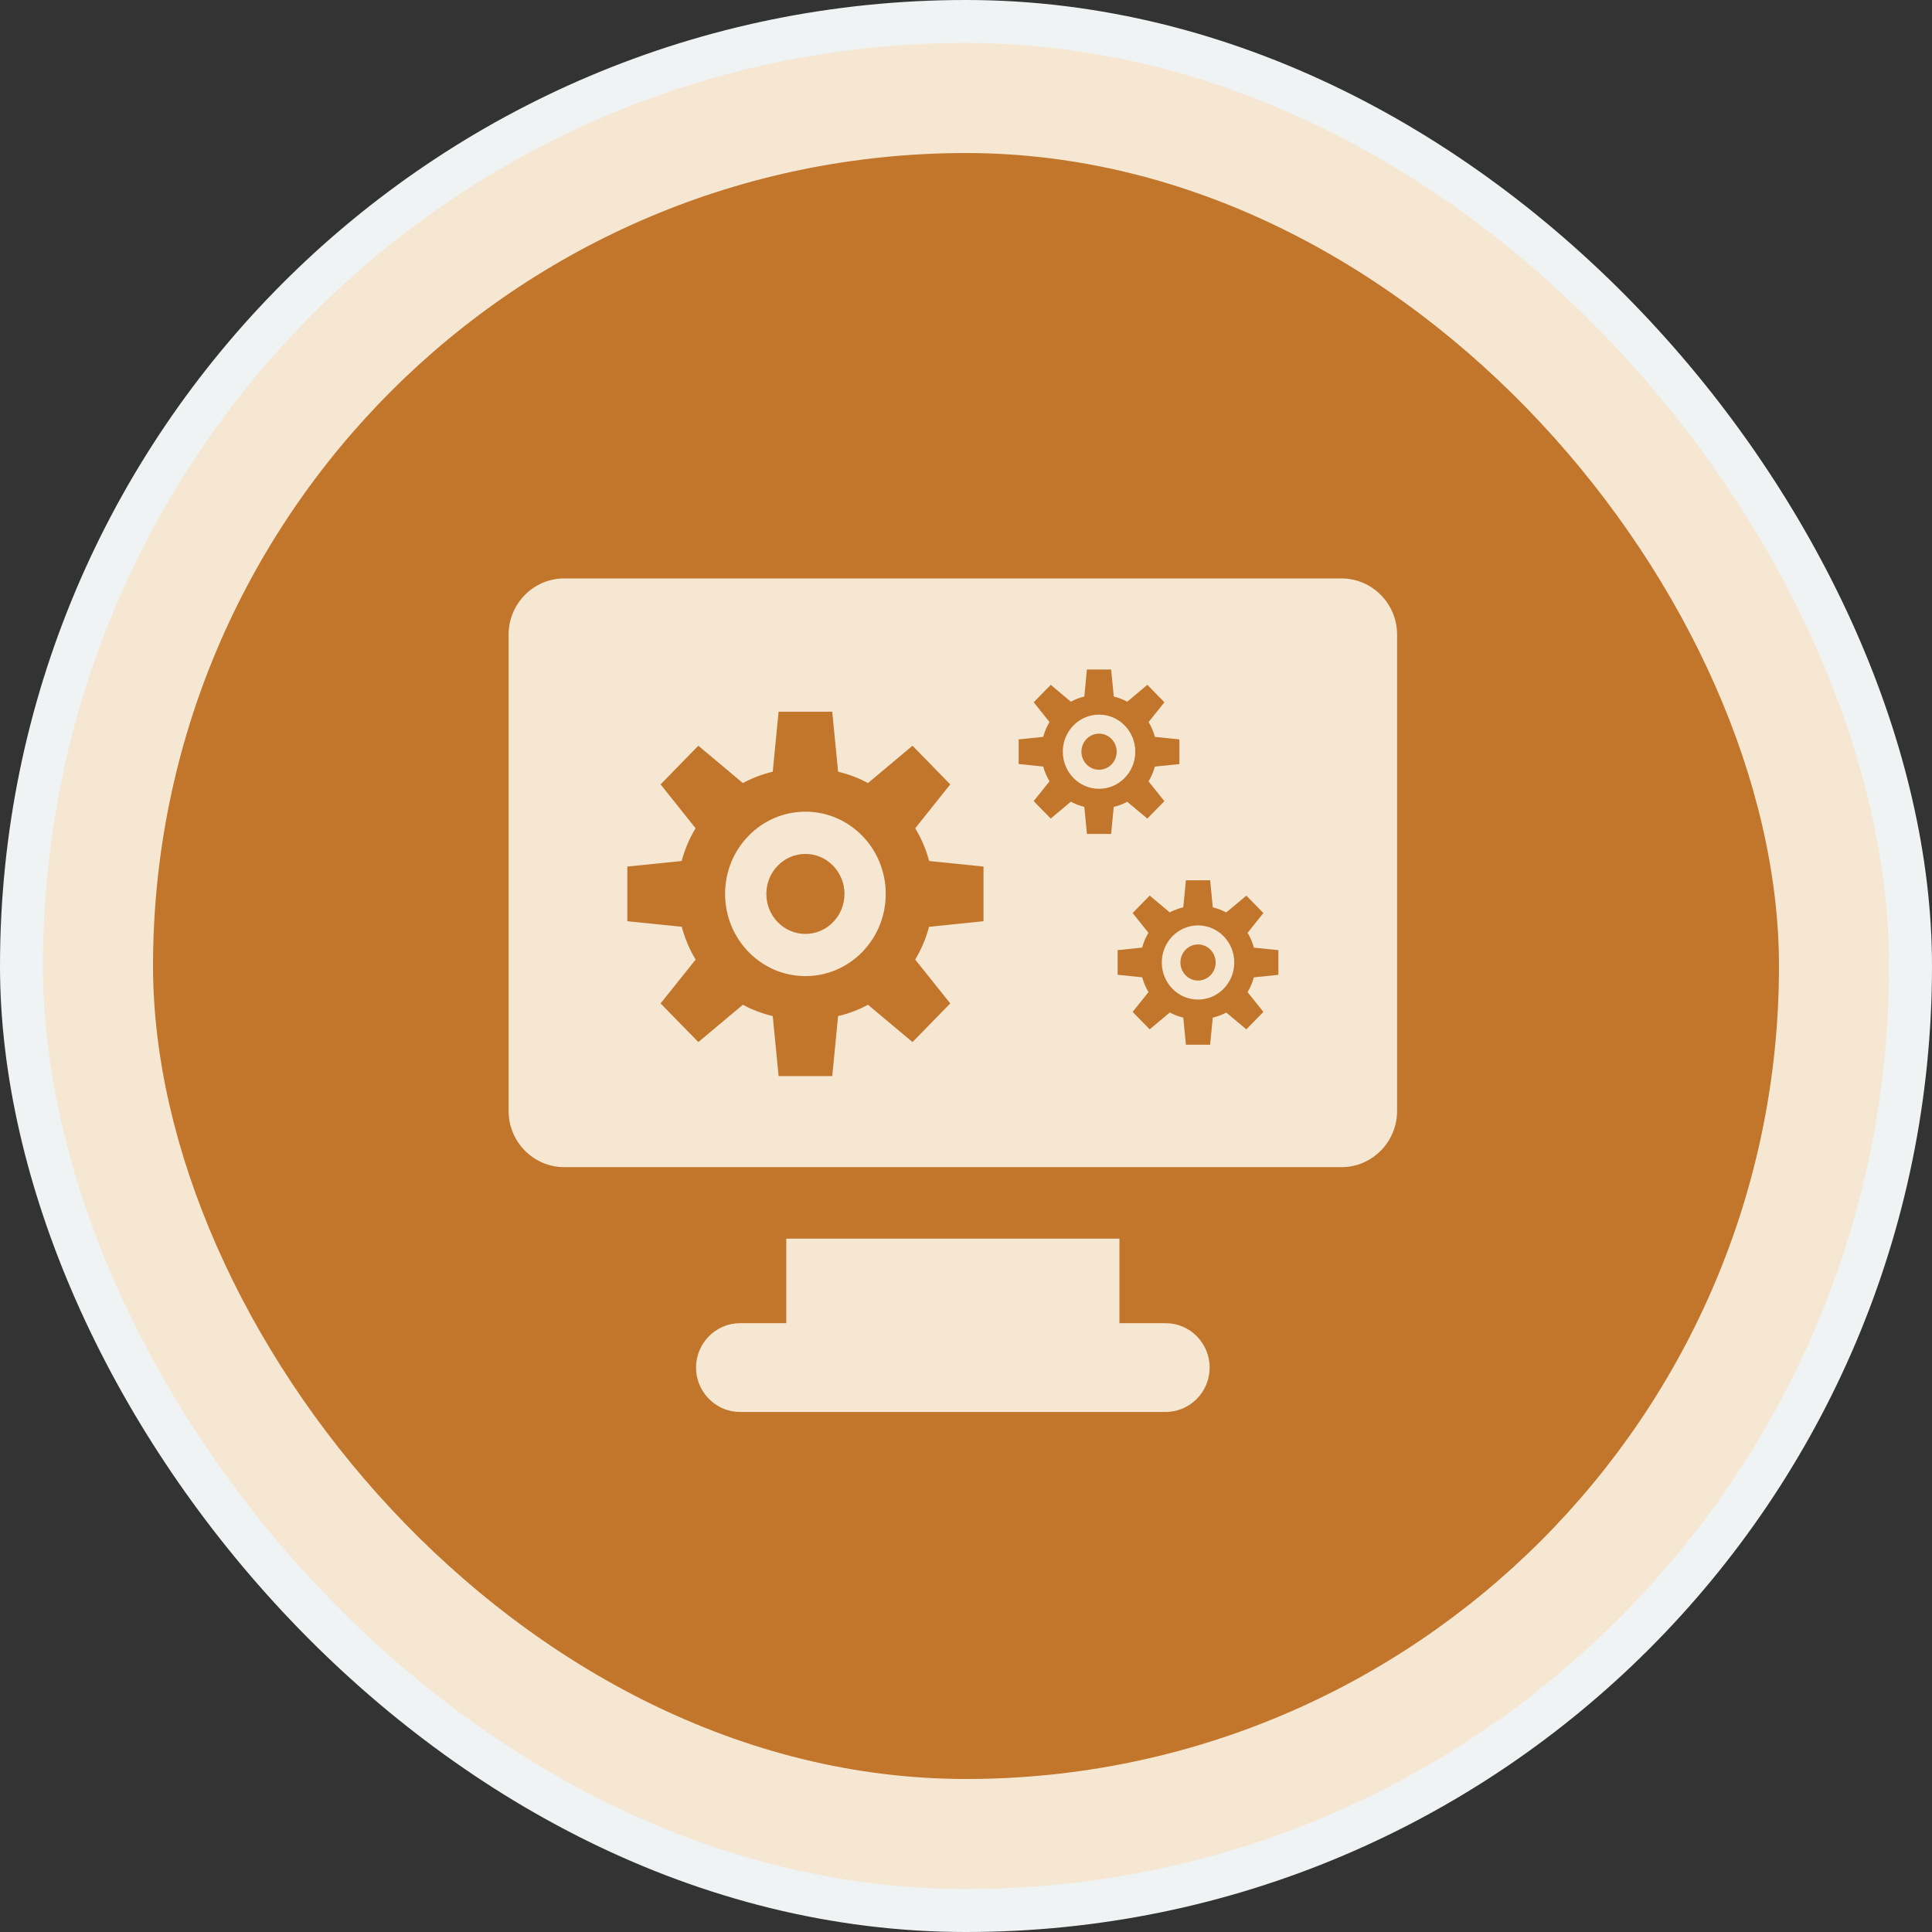
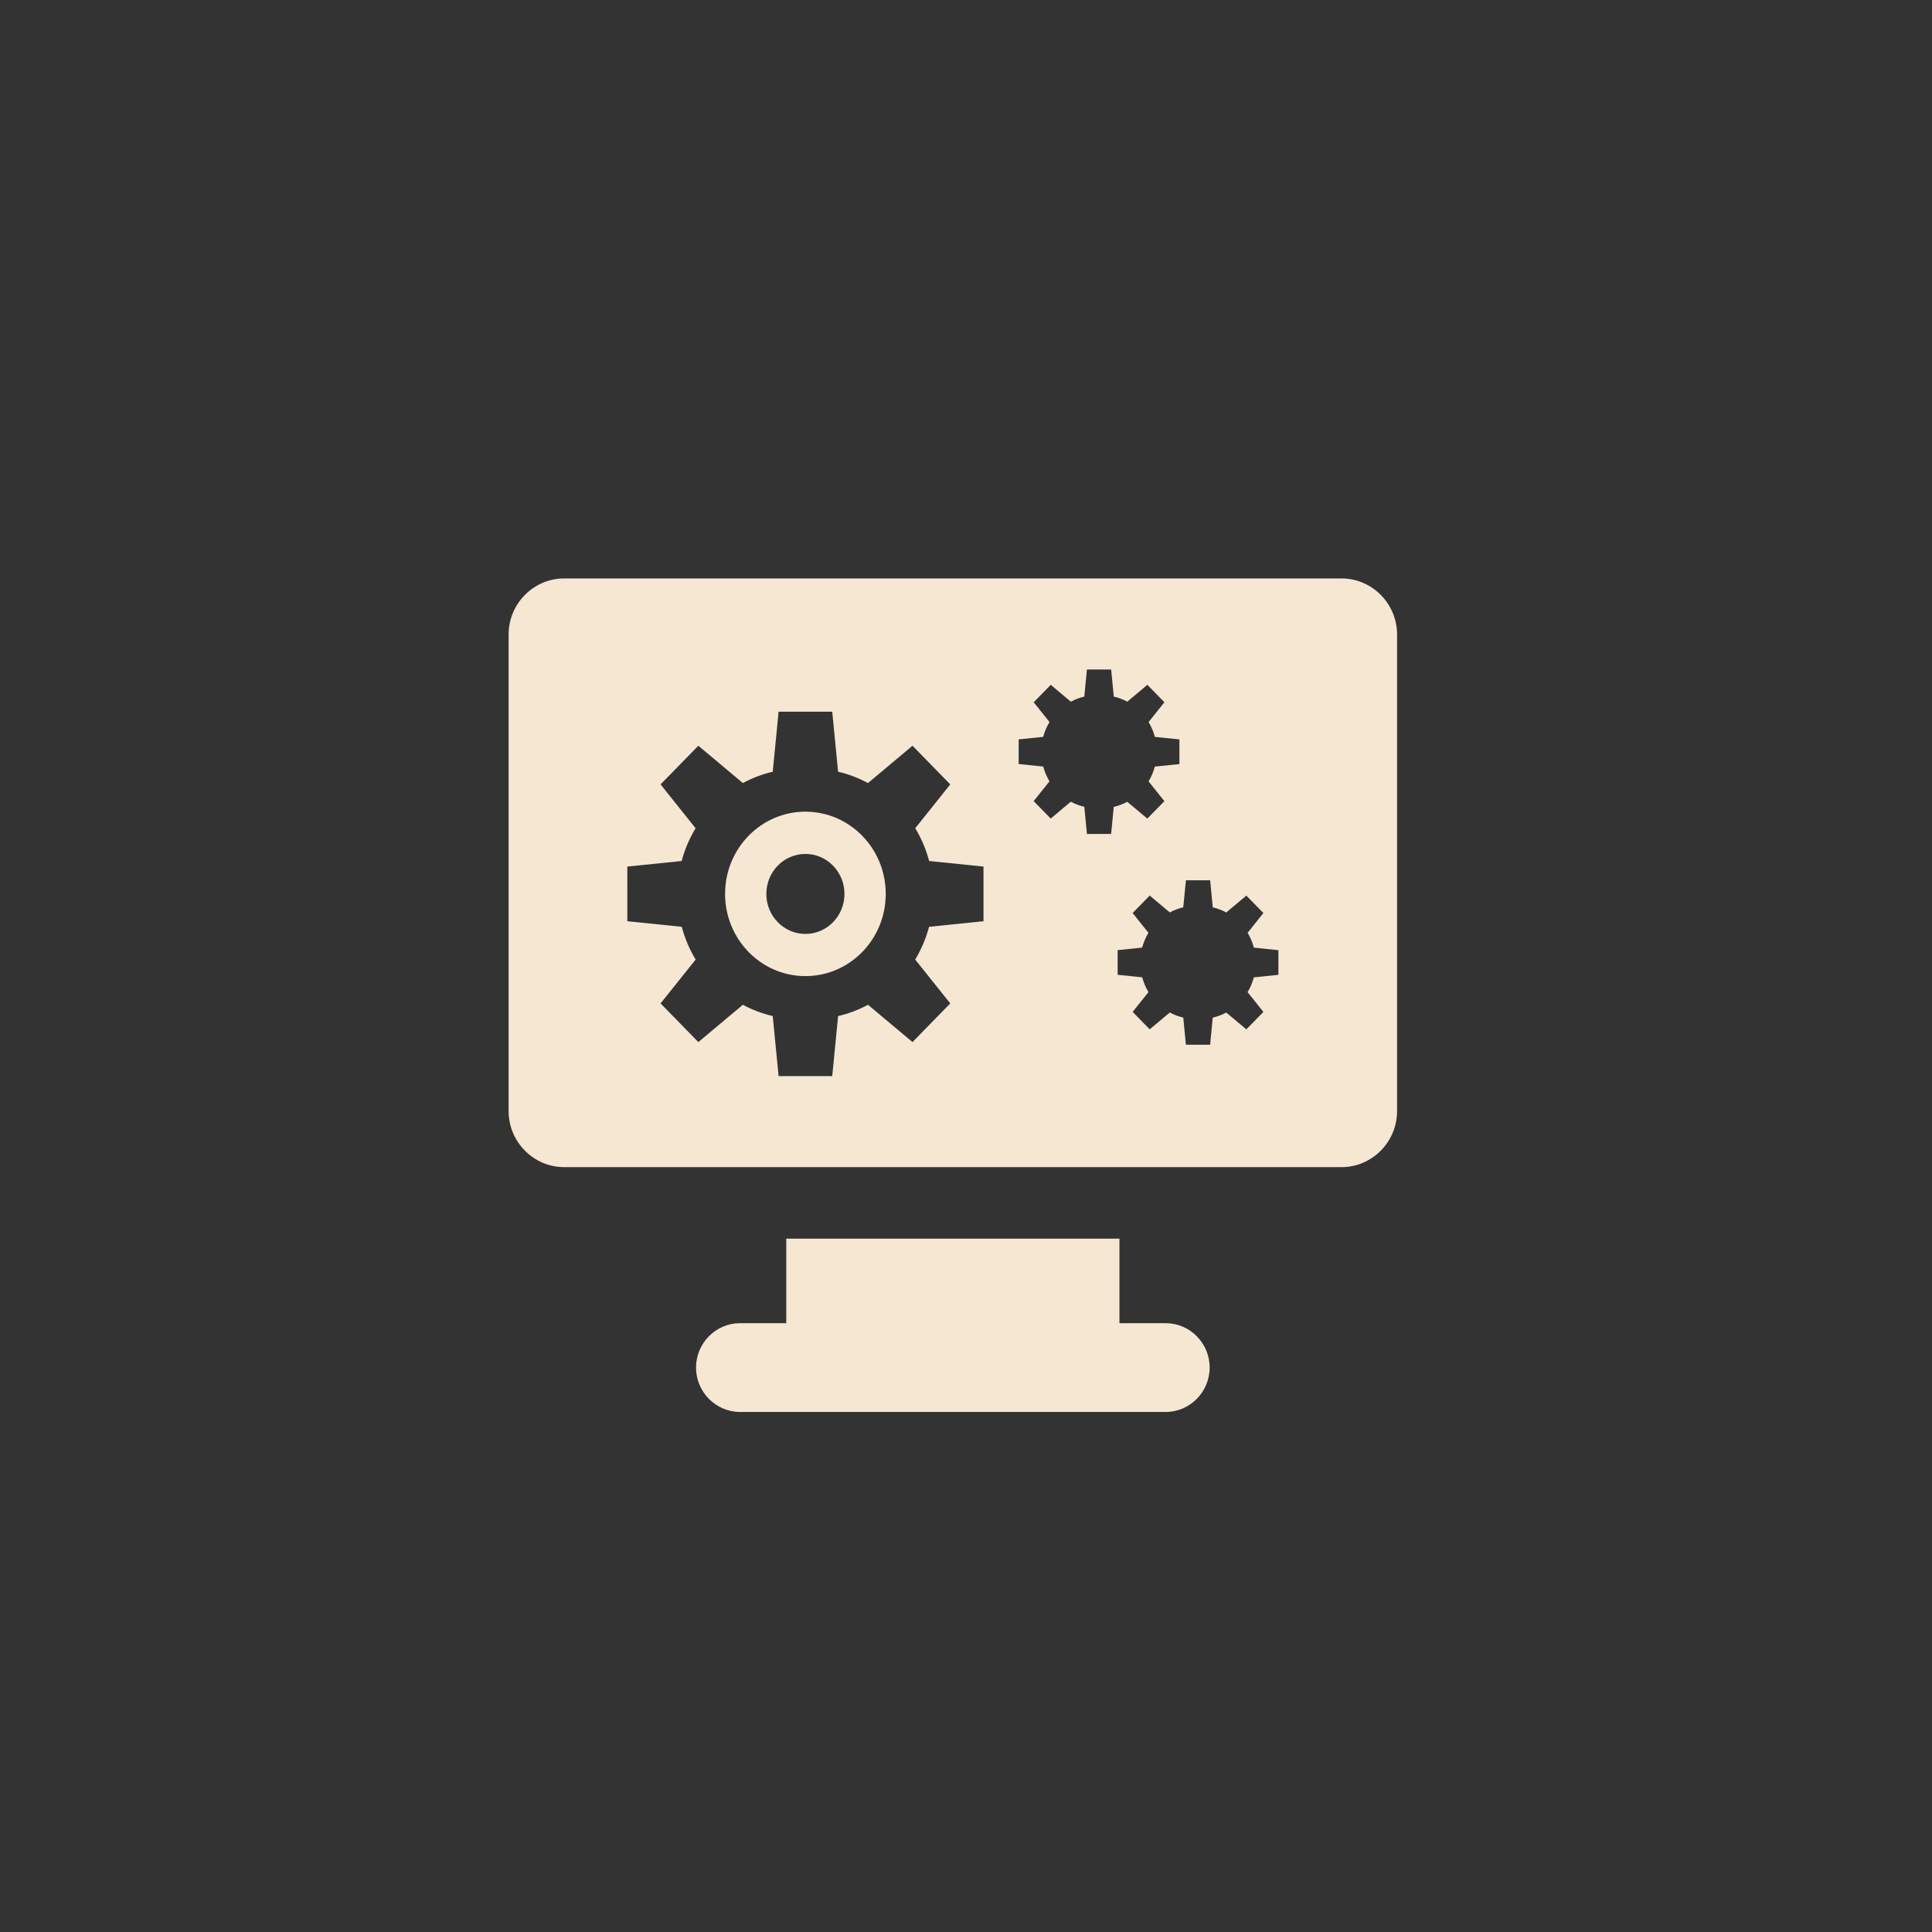
<svg xmlns="http://www.w3.org/2000/svg" width="90" height="90" viewBox="0 0 90 90" fill="none">
  <rect x="0" y="0" width="90" height="90" fill="#333333" stroke="none" />
-   <rect x="1" y="1" width="88" height="88" rx="44" fill="#F6E7D3" stroke="#EFF3F4" stroke-width="2" />
-   <rect x="7.129" y="7.129" width="75.743" height="75.743" rx="37.871" fill="#C2762B" />
  <path d="M36.627 57.7V61.639H34.471C33.345 61.639 32.424 62.57 32.424 63.706C32.424 64.843 33.346 65.774 34.471 65.774H54.303C55.429 65.774 56.35 64.844 56.35 63.706C56.35 62.569 55.43 61.639 54.304 61.639H52.148V57.7H36.627Z" fill="#F6E7D3" />
-   <path d="M55.809 46.564C56.742 46.564 57.497 45.79 57.497 44.837C57.497 43.882 56.742 43.109 55.809 43.109C54.876 43.109 54.121 43.882 54.121 44.837C54.12 45.791 54.876 46.564 55.809 46.564ZM55.809 43.996C56.263 43.996 56.63 44.372 56.63 44.837C56.63 45.301 56.263 45.678 55.809 45.678C55.355 45.678 54.988 45.301 54.988 44.837C54.988 44.372 55.355 43.996 55.809 43.996Z" fill="#F6E7D3" />
  <path d="M37.519 45.471C39.586 45.471 41.261 43.757 41.261 41.641C41.261 39.526 39.586 37.811 37.519 37.811C35.452 37.811 33.777 39.526 33.777 41.641C33.779 43.757 35.454 45.471 37.519 45.471ZM37.519 39.779C38.524 39.779 39.339 40.614 39.339 41.642C39.339 42.672 38.524 43.506 37.519 43.506C36.514 43.506 35.699 42.672 35.699 41.642C35.699 40.612 36.514 39.779 37.519 39.779Z" fill="#F6E7D3" />
  <path d="M26.28 54.37H62.495C63.917 54.37 65.081 53.194 65.081 51.758V29.558C65.081 28.121 63.917 26.946 62.495 26.946H26.28C24.857 26.946 23.693 28.121 23.693 29.558V51.758C23.693 53.194 24.857 54.37 26.28 54.37ZM55.245 41.006H55.807H55.812H56.373L56.496 42.268C56.717 42.319 56.928 42.4 57.123 42.506L58.06 41.721L58.854 42.533L58.118 43.455C58.246 43.666 58.346 43.898 58.411 44.145L59.553 44.262V45.411L58.409 45.529C58.343 45.774 58.245 46.005 58.117 46.217L58.854 47.139L58.06 47.951L57.123 47.168C56.928 47.273 56.717 47.354 56.495 47.405L56.372 48.667H55.81H55.805H55.244L55.122 47.404C54.901 47.353 54.69 47.272 54.494 47.166L53.557 47.95L52.763 47.138L53.501 46.216C53.373 46.004 53.274 45.773 53.208 45.527L52.064 45.41V44.261L53.206 44.143C53.27 43.898 53.371 43.666 53.499 43.454L52.763 42.532L53.557 41.719L54.494 42.504C54.689 42.398 54.9 42.318 55.121 42.267L55.245 41.006ZM47.454 34.443L48.596 34.326C48.661 34.08 48.762 33.849 48.89 33.636L48.154 32.714L48.948 31.902L49.884 32.687C50.08 32.581 50.29 32.5 50.511 32.449L50.634 31.188H51.196H51.201H51.762L51.885 32.449C52.106 32.5 52.317 32.581 52.512 32.687L53.449 31.902L54.243 32.714L53.506 33.637C53.634 33.849 53.733 34.08 53.799 34.327L54.941 34.444V35.594L53.797 35.711C53.731 35.957 53.632 36.188 53.504 36.399L54.242 37.321L53.447 38.133L52.511 37.35C52.316 37.456 52.105 37.537 51.883 37.588L51.76 38.849H51.198H51.193H50.634L50.511 37.585C50.29 37.534 50.08 37.453 49.883 37.347L48.947 38.131L48.152 37.319L48.89 36.397C48.762 36.185 48.663 35.954 48.597 35.709L47.453 35.591L47.454 34.443ZM29.223 40.368L31.754 40.109C31.898 39.563 32.12 39.051 32.403 38.583L30.772 36.54L32.531 34.739L34.606 36.478C35.04 36.244 35.506 36.064 35.997 35.95L36.27 33.154H37.514H37.525H38.769L39.042 35.95C39.533 36.064 39.999 36.243 40.434 36.478L42.508 34.739L44.267 36.54L42.635 38.583C42.918 39.051 43.139 39.565 43.284 40.109L45.815 40.368V42.914L43.28 43.174C43.134 43.718 42.916 44.231 42.634 44.7L44.267 46.743L42.508 48.544L40.434 46.806C39.999 47.04 39.533 47.22 39.042 47.332L38.769 50.128H37.525H37.514H36.27L35.997 47.332C35.506 47.218 35.04 47.04 34.606 46.806L32.531 48.544L30.772 46.743L32.406 44.7C32.122 44.231 31.904 43.719 31.759 43.174L29.224 42.914L29.223 40.368Z" fill="#F6E7D3" />
-   <path d="M51.198 36.745C52.13 36.745 52.886 35.971 52.886 35.017C52.886 34.063 52.13 33.29 51.198 33.29C50.265 33.29 49.51 34.063 49.51 35.017C49.51 35.972 50.265 36.745 51.198 36.745ZM51.198 34.176C51.652 34.176 52.019 34.553 52.019 35.017C52.019 35.482 51.652 35.858 51.198 35.858C50.744 35.858 50.376 35.482 50.376 35.017C50.376 34.553 50.744 34.176 51.198 34.176Z" fill="#F6E7D3" />
</svg>